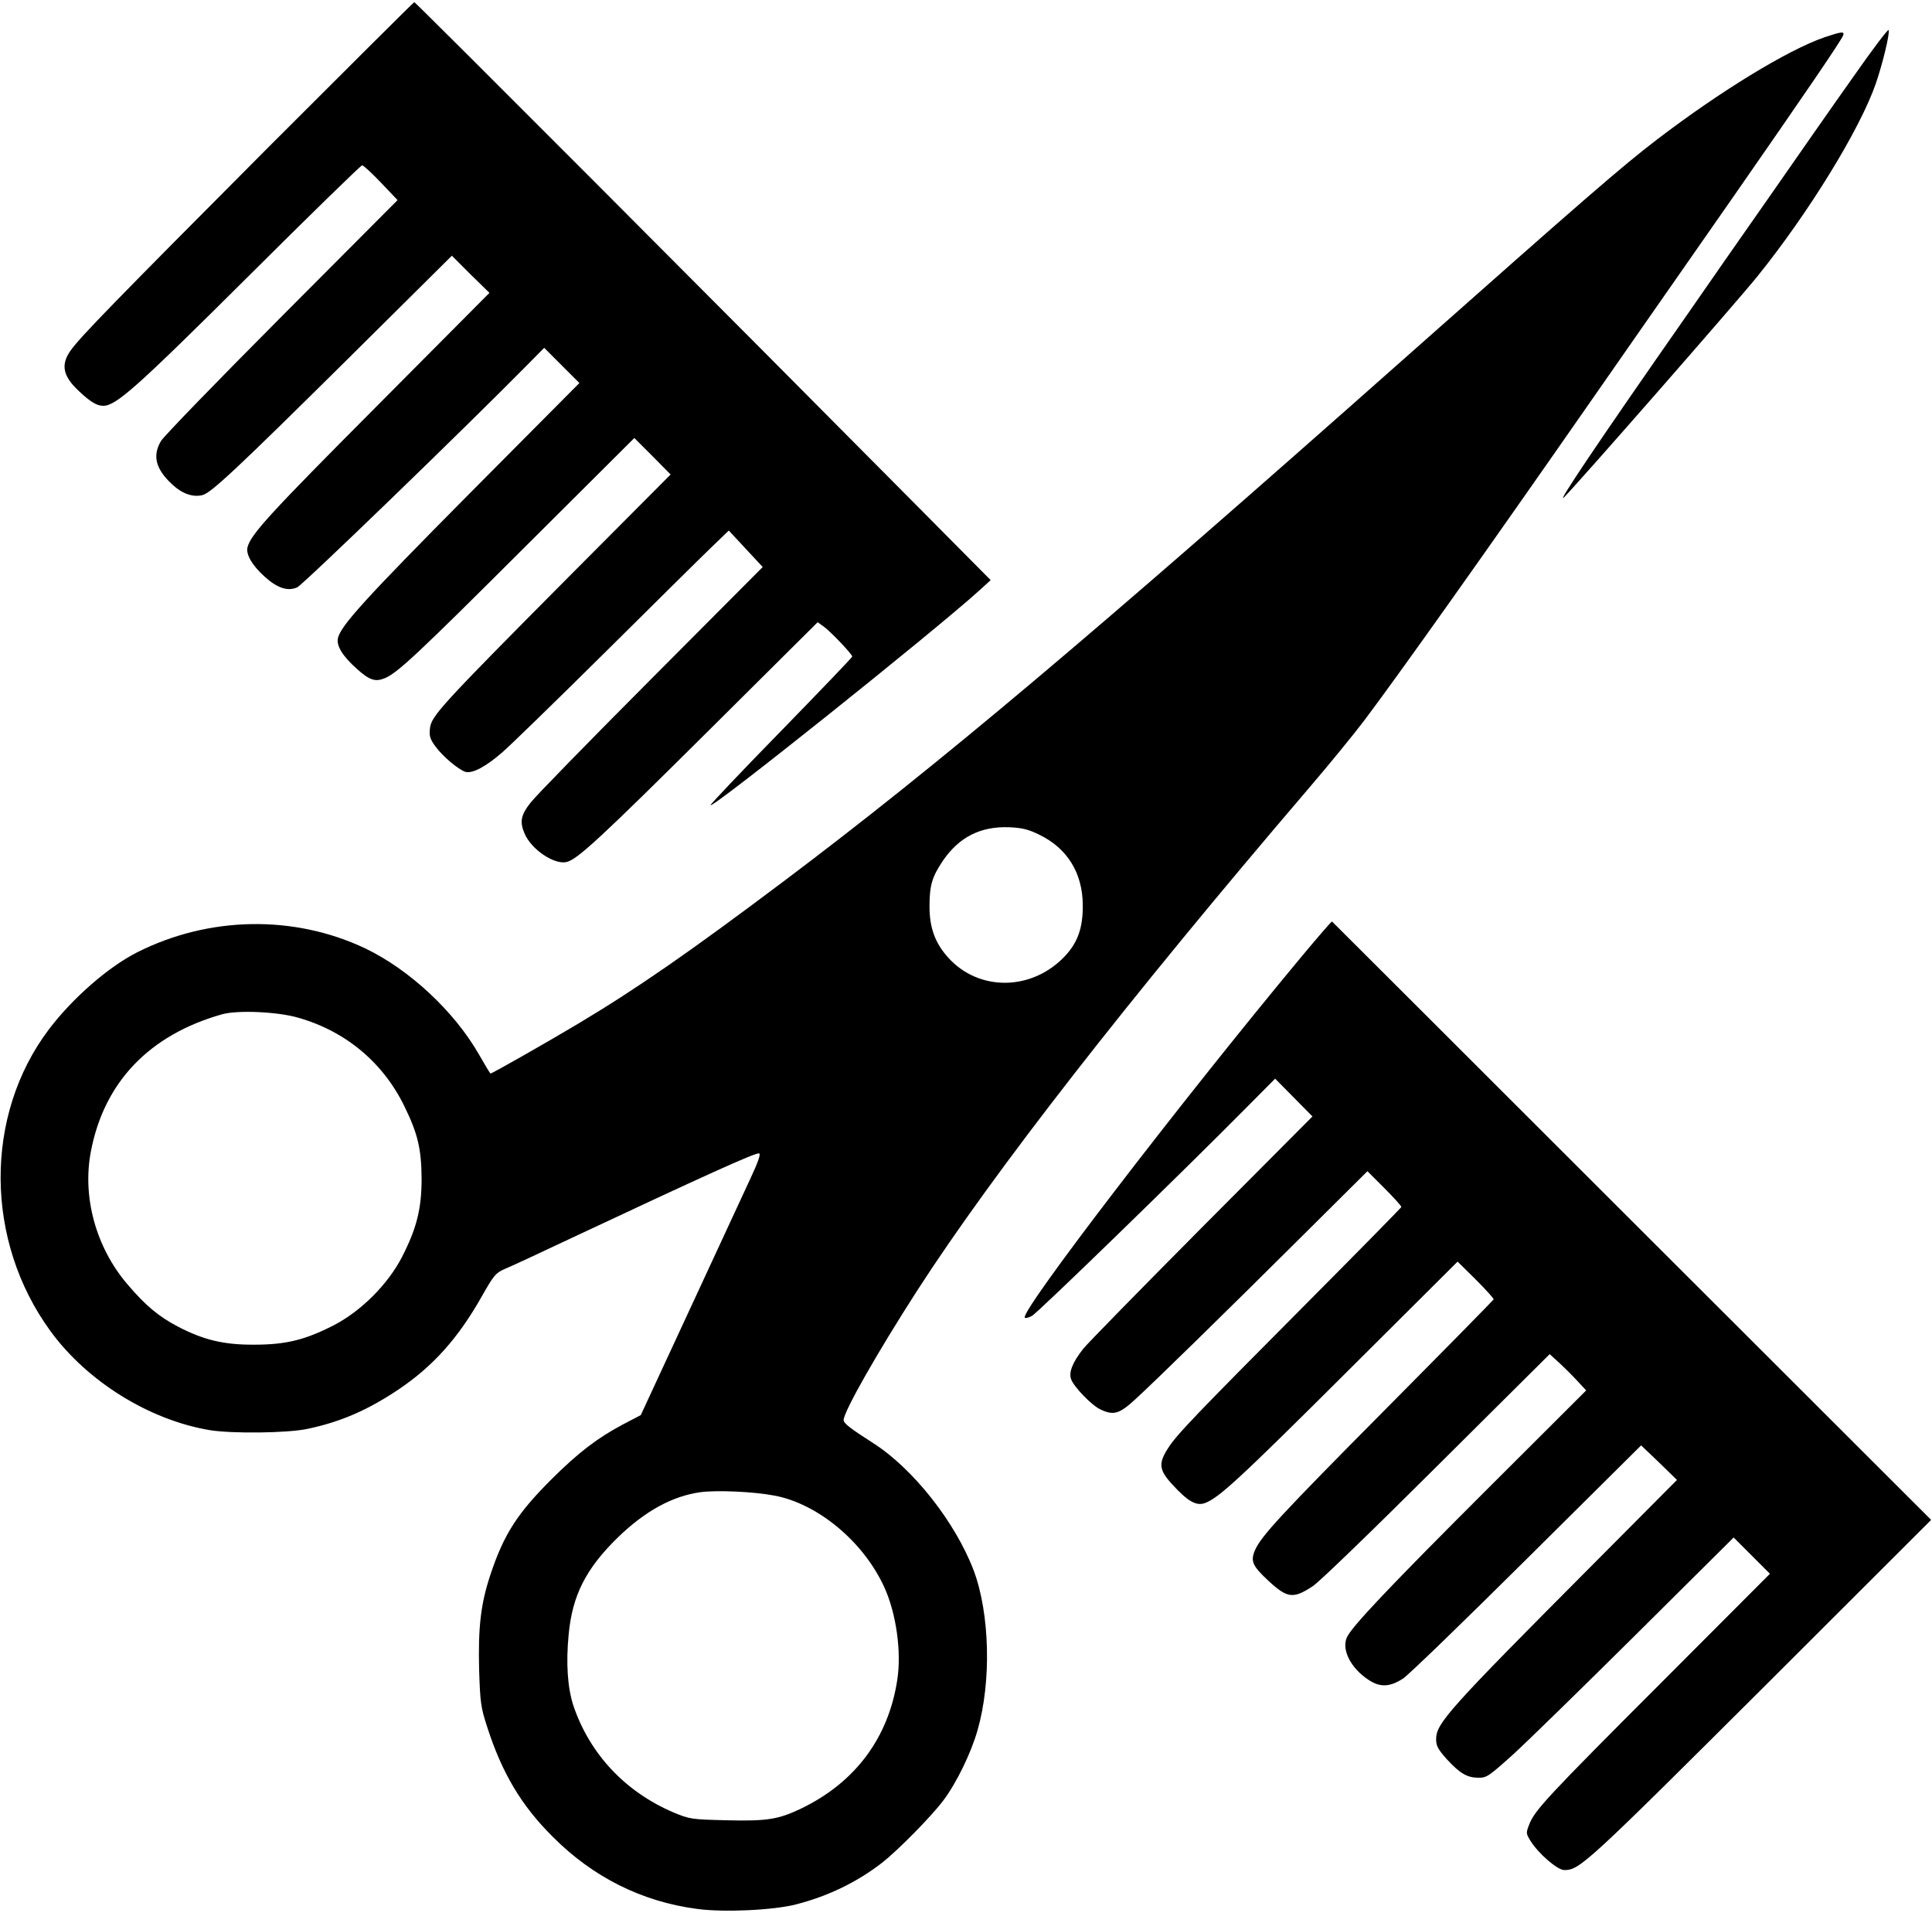
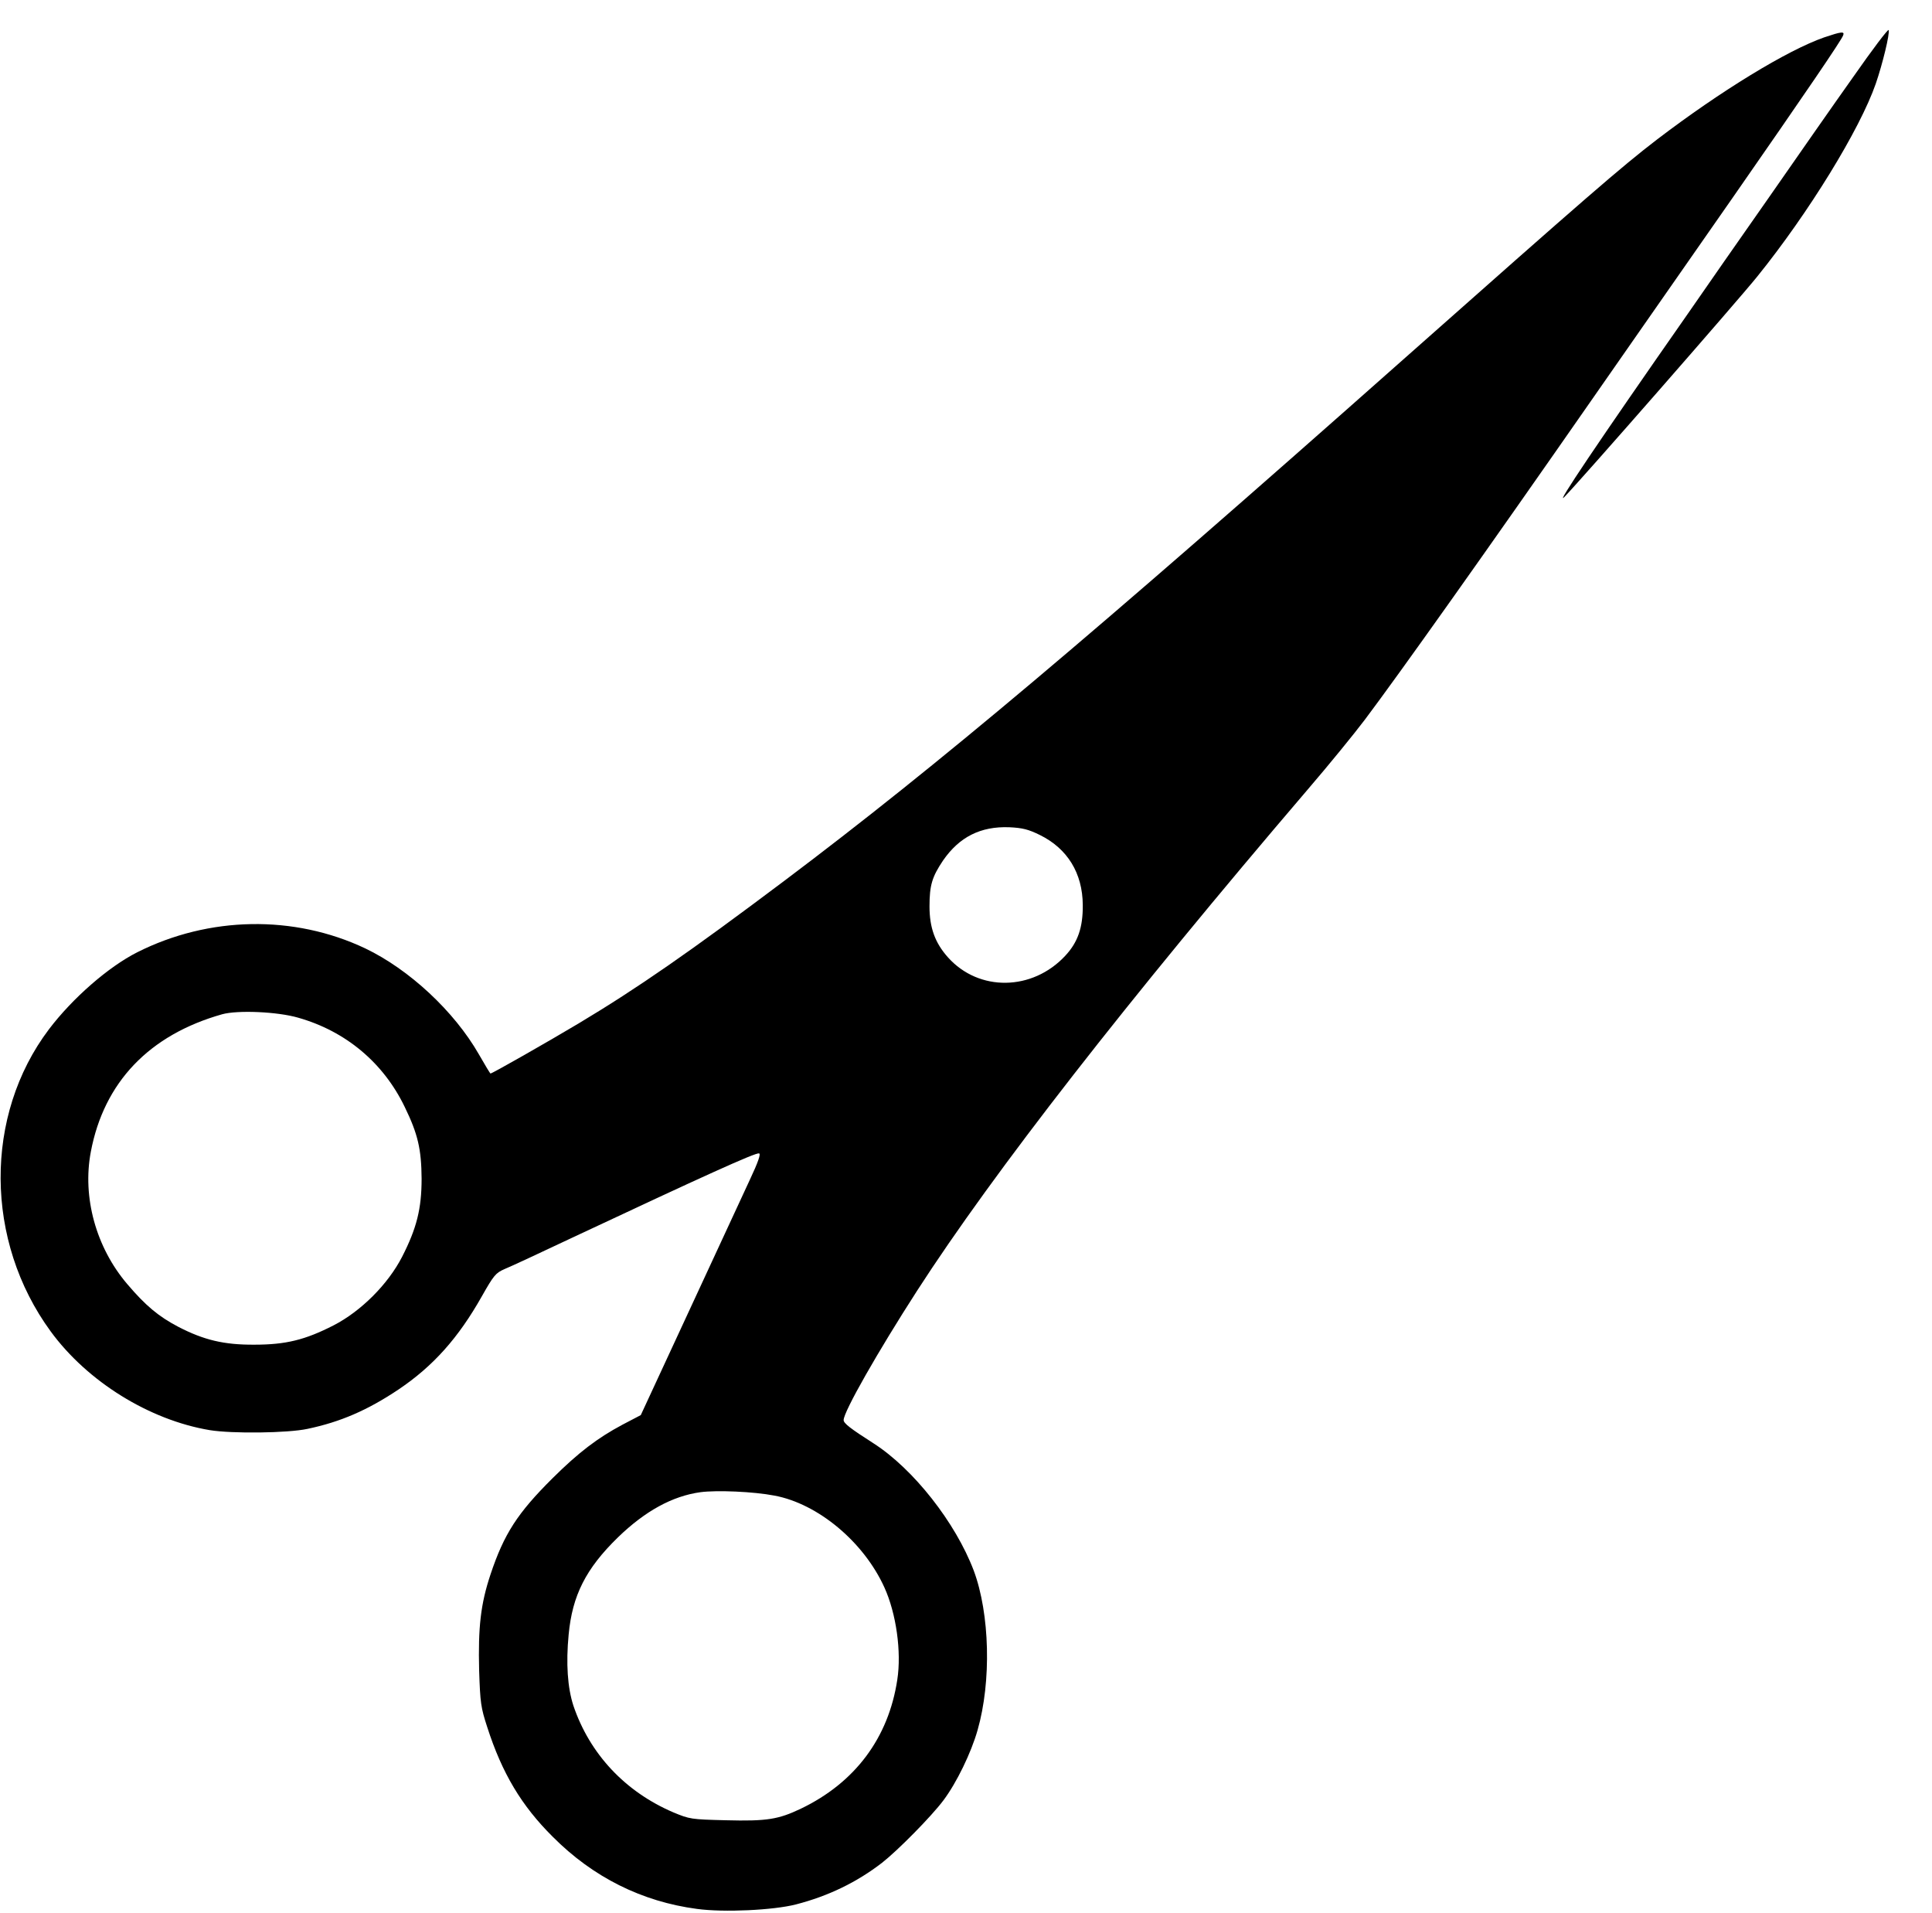
<svg xmlns="http://www.w3.org/2000/svg" version="1.0" width="900pt" height="891pt" viewBox="0 0 900 891" preserveAspectRatio="xMidYMid meet">
  <g transform="translate(0,891) scale(0.1,-0.1)" fill="#000000" stroke="none">
-     <path d="M1254 8228 c-717 -720 -876 -883 -924 -949 -48 -67 -38 -120 37 -190 54 -51 84 -69 114 -69 60 0 155 85 675 602 286 285 525 518 531 518 6 0 45 -36 88 -81 l77 -81 -539 -541 c-297 -298 -550 -559 -563 -581 -41 -69 -25 -131 53 -203 46 -43 96 -60 140 -49 40 10 157 119 667 624 l495 491 87 -87 88 -86 -528 -531 c-495 -497 -584 -594 -599 -654 -8 -33 21 -84 80 -137 59 -53 106 -69 151 -50 26 11 779 739 1071 1035 l80 81 82 -82 82 -82 -507 -510 c-489 -493 -605 -620 -618 -679 -7 -35 21 -82 88 -142 59 -53 86 -62 130 -44 59 24 153 112 658 616 l505 503 85 -85 84 -85 -480 -482 c-589 -593 -635 -643 -641 -700 -4 -36 0 -50 25 -84 34 -47 107 -108 140 -119 32 -9 94 23 172 91 36 31 250 239 475 462 226 224 448 444 495 489 l85 82 79 -85 79 -85 -520 -522 c-286 -287 -539 -546 -561 -575 -46 -58 -52 -90 -28 -145 31 -73 137 -145 195 -132 49 11 154 107 668 618 l502 499 29 -21 c32 -23 132 -128 132 -139 0 -4 -149 -159 -330 -345 -182 -186 -330 -342 -330 -347 0 -23 1033 802 1250 998 l55 50 -390 393 c-813 820 -2289 2299 -2295 2299 -3 0 -307 -303 -676 -672z" />
    <path d="M8634 8553 c-89 -125 -266 -379 -394 -563 -129 -184 -300 -429 -380 -545 -420 -601 -617 -895 -573 -850 66 66 808 914 899 1027 239 296 478 685 552 898 32 93 66 233 60 250 -2 7 -76 -91 -164 -217z" />
    <path d="M8498 8736 c-172 -60 -483 -250 -778 -475 -167 -128 -325 -265 -1185 -1027 -1452 -1287 -2167 -1889 -2882 -2427 -439 -330 -684 -500 -958 -664 -144 -86 -402 -233 -410 -233 -2 0 -26 40 -54 89 -115 201 -325 396 -530 494 -332 157 -727 150 -1061 -18 -135 -68 -302 -214 -412 -359 -303 -401 -300 -986 8 -1407 171 -234 460 -413 741 -460 104 -17 364 -14 456 6 152 32 278 86 423 183 162 109 279 240 389 435 55 97 64 108 105 126 25 10 167 76 315 146 618 290 854 397 871 393 9 -2 -4 -40 -43 -123 -74 -160 -158 -341 -349 -753 l-159 -343 -86 -45 c-116 -62 -204 -129 -325 -249 -163 -162 -226 -259 -289 -448 -46 -138 -58 -246 -53 -447 5 -152 8 -173 38 -265 69 -214 159 -365 305 -510 187 -188 415 -302 672 -336 126 -17 356 -6 461 21 151 39 283 103 401 194 74 58 230 216 286 291 61 81 129 221 159 327 65 227 57 542 -18 743 -85 224 -281 473 -466 592 -111 71 -140 94 -140 109 0 39 159 318 342 602 357 553 978 1350 1820 2335 98 114 217 260 266 325 158 210 565 783 1062 1497 84 121 188 270 230 330 73 104 158 227 422 605 343 493 505 731 514 755 8 20 -8 18 -88 -9z m-3654 -3715 c128 -63 199 -177 200 -326 1 -105 -23 -174 -82 -237 -153 -164 -402 -168 -546 -7 -60 67 -86 138 -86 237 0 99 12 138 63 214 76 110 175 160 309 155 62 -3 89 -10 142 -36z m-3455 -851 c222 -63 397 -210 496 -415 62 -127 78 -198 79 -335 0 -140 -23 -231 -91 -364 -66 -128 -191 -253 -319 -319 -133 -68 -223 -90 -369 -90 -142 -1 -236 22 -354 83 -92 48 -153 99 -238 199 -146 171 -210 405 -170 616 61 324 272 545 612 641 72 20 258 12 354 -16z m2219 -2226 c203 -38 416 -216 512 -428 55 -121 80 -299 60 -429 -41 -272 -197 -480 -449 -601 -105 -50 -158 -59 -350 -54 -162 4 -168 5 -245 37 -224 96 -389 272 -465 497 -27 83 -35 196 -22 331 17 182 80 307 230 453 126 122 253 192 384 210 76 10 247 3 345 -16z" />
-     <path d="M6056 4446 c-562 -676 -1307 -1648 -1282 -1673 3 -4 18 0 33 8 26 13 712 680 1000 971 l133 134 87 -88 87 -88 -515 -517 c-283 -285 -532 -539 -552 -564 -50 -63 -70 -111 -57 -144 14 -36 95 -120 135 -139 62 -30 89 -22 163 46 93 85 411 396 774 757 l308 306 80 -80 c44 -44 79 -83 78 -87 -2 -4 -201 -207 -443 -450 -519 -522 -605 -611 -645 -675 -44 -69 -41 -100 21 -167 71 -78 111 -101 151 -87 64 23 155 106 661 610 l517 515 85 -84 c47 -47 84 -88 83 -92 -2 -4 -225 -231 -497 -505 -497 -501 -588 -599 -616 -666 -20 -49 -10 -71 64 -140 88 -81 115 -85 206 -25 28 17 287 268 577 557 l527 524 46 -42 c24 -22 63 -61 84 -84 l40 -43 -441 -440 c-481 -480 -653 -662 -674 -711 -25 -58 19 -143 101 -197 54 -36 99 -34 161 6 27 18 287 270 579 560 l530 526 84 -80 83 -81 -389 -391 c-677 -680 -733 -742 -733 -817 0 -31 9 -47 51 -94 61 -66 94 -85 148 -85 37 0 49 9 158 107 65 59 323 311 574 560 l455 452 84 -84 85 -85 -502 -503 c-537 -537 -594 -599 -619 -664 -16 -40 -15 -43 5 -76 36 -59 126 -137 158 -137 72 0 101 27 954 877 l755 754 -1394 1392 c-766 766 -1395 1393 -1397 1395 -2 2 -69 -76 -149 -172z" />
  </g>
</svg>